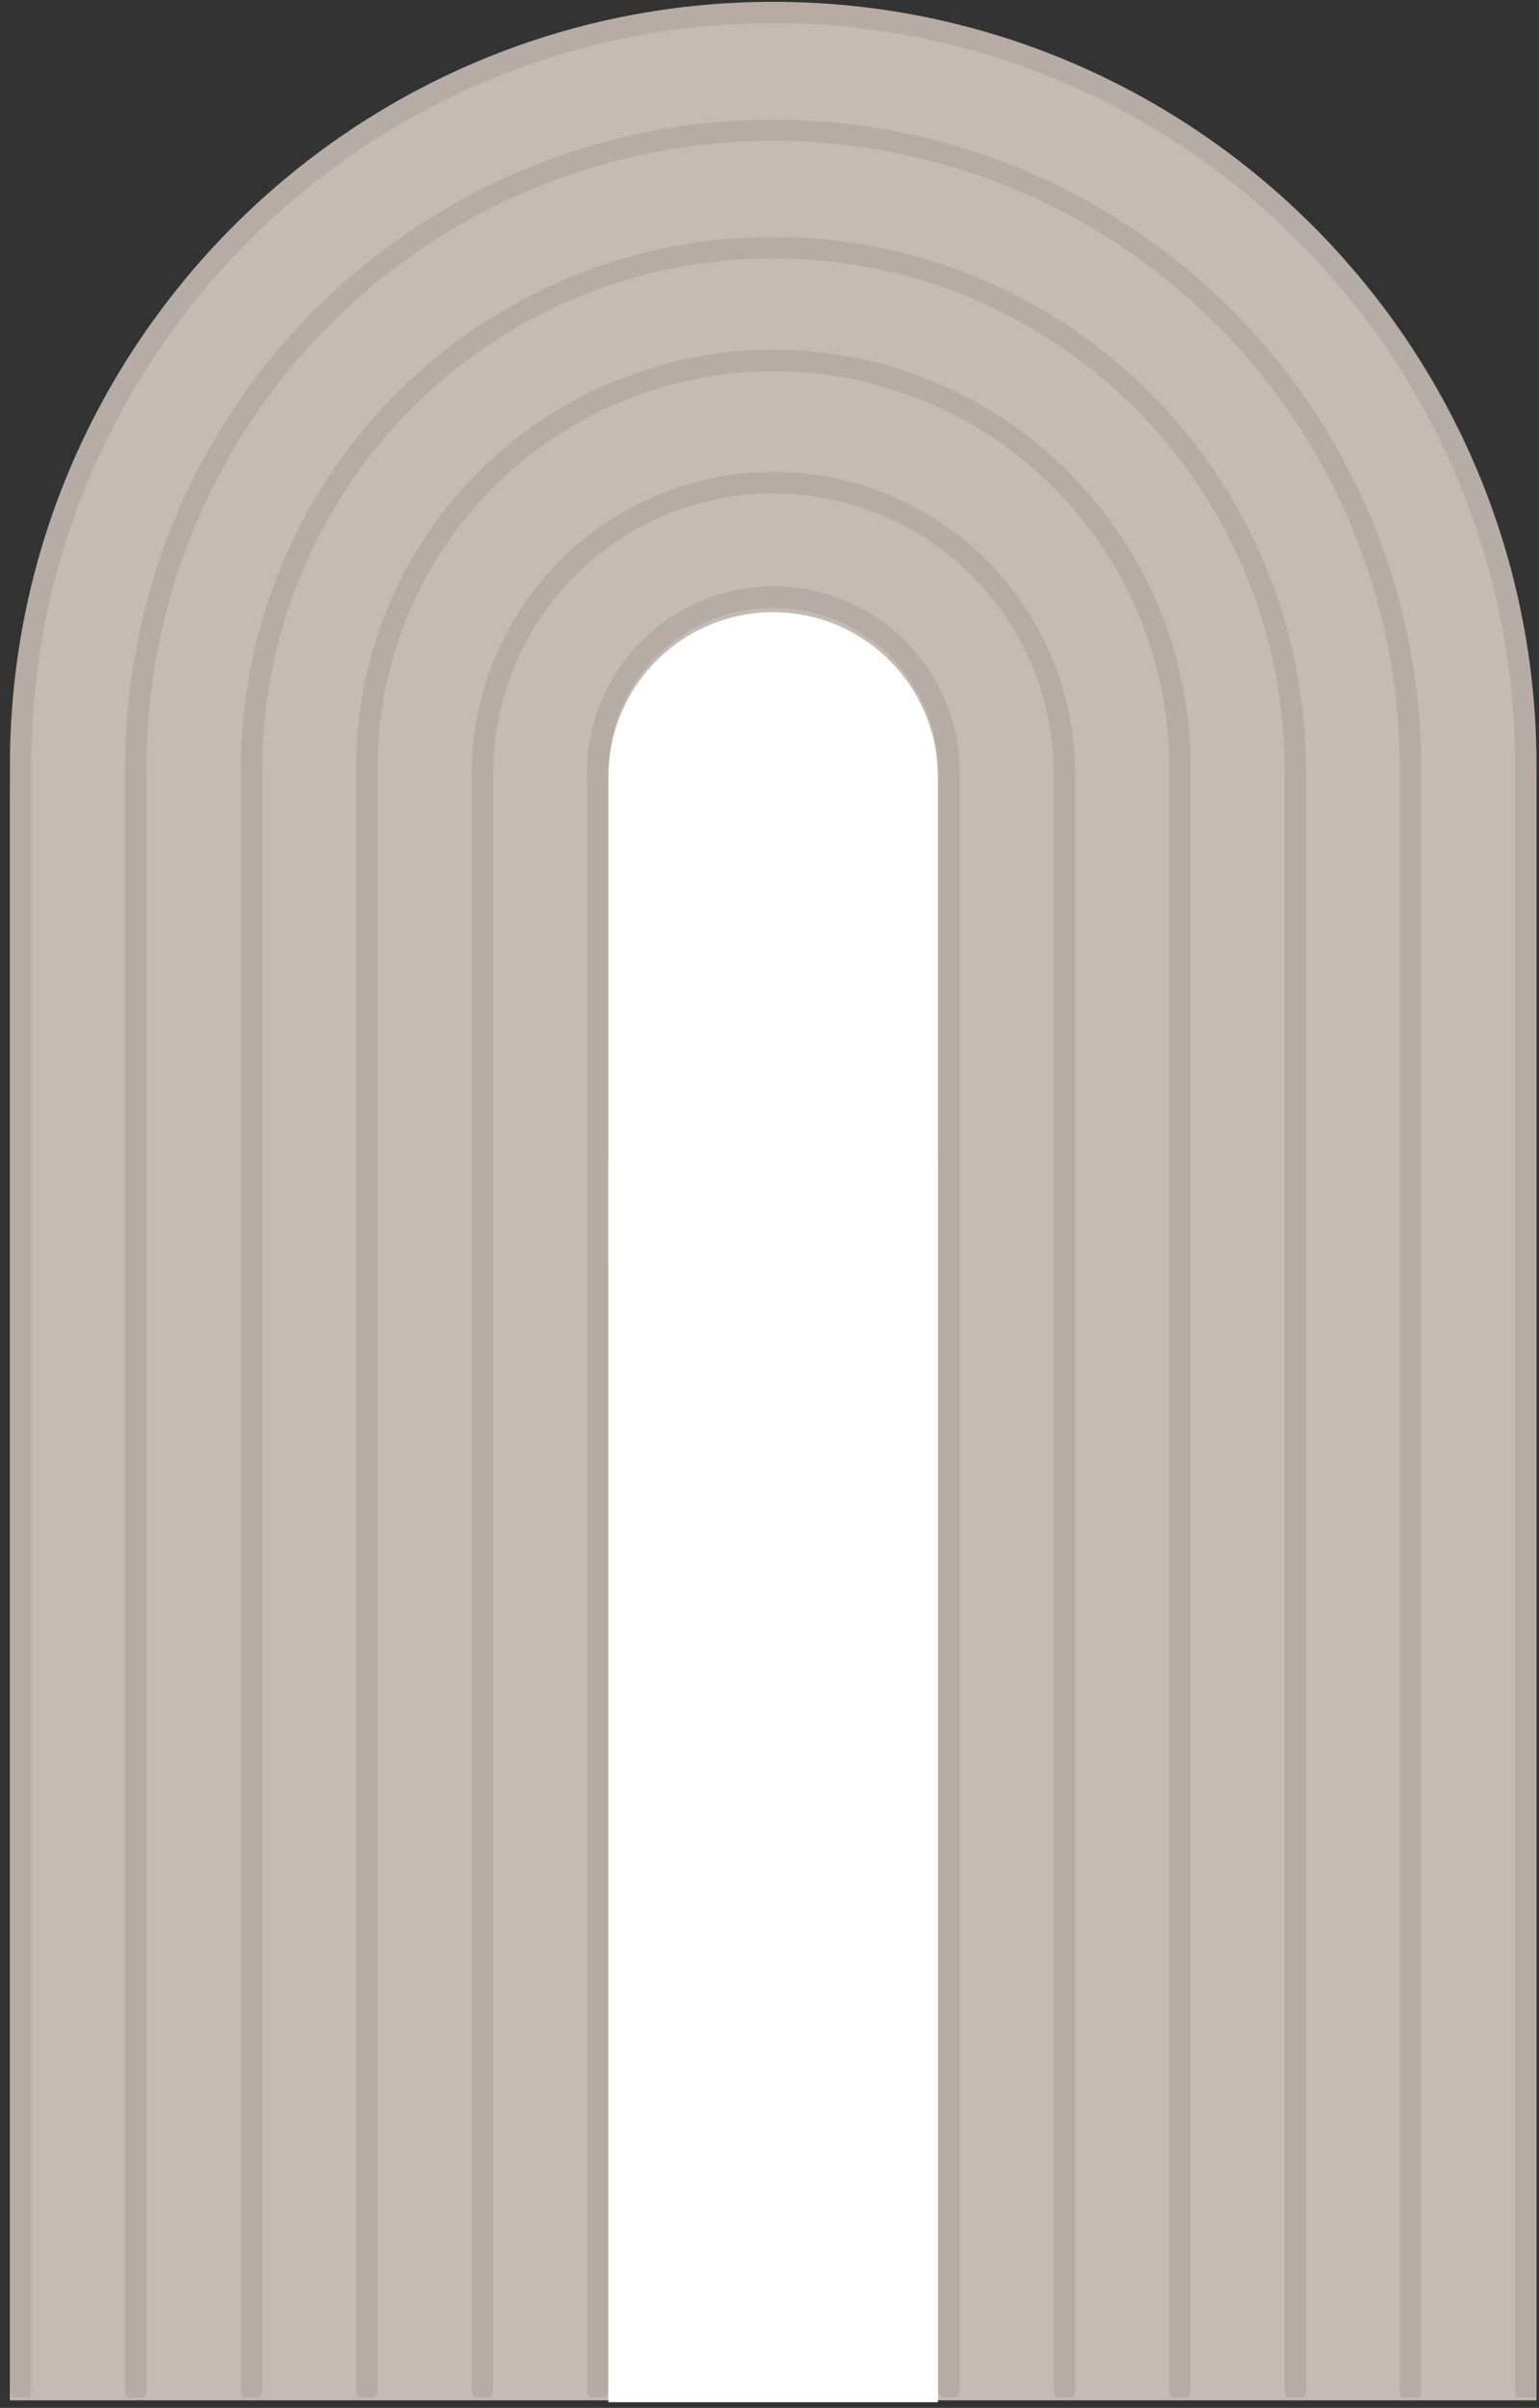
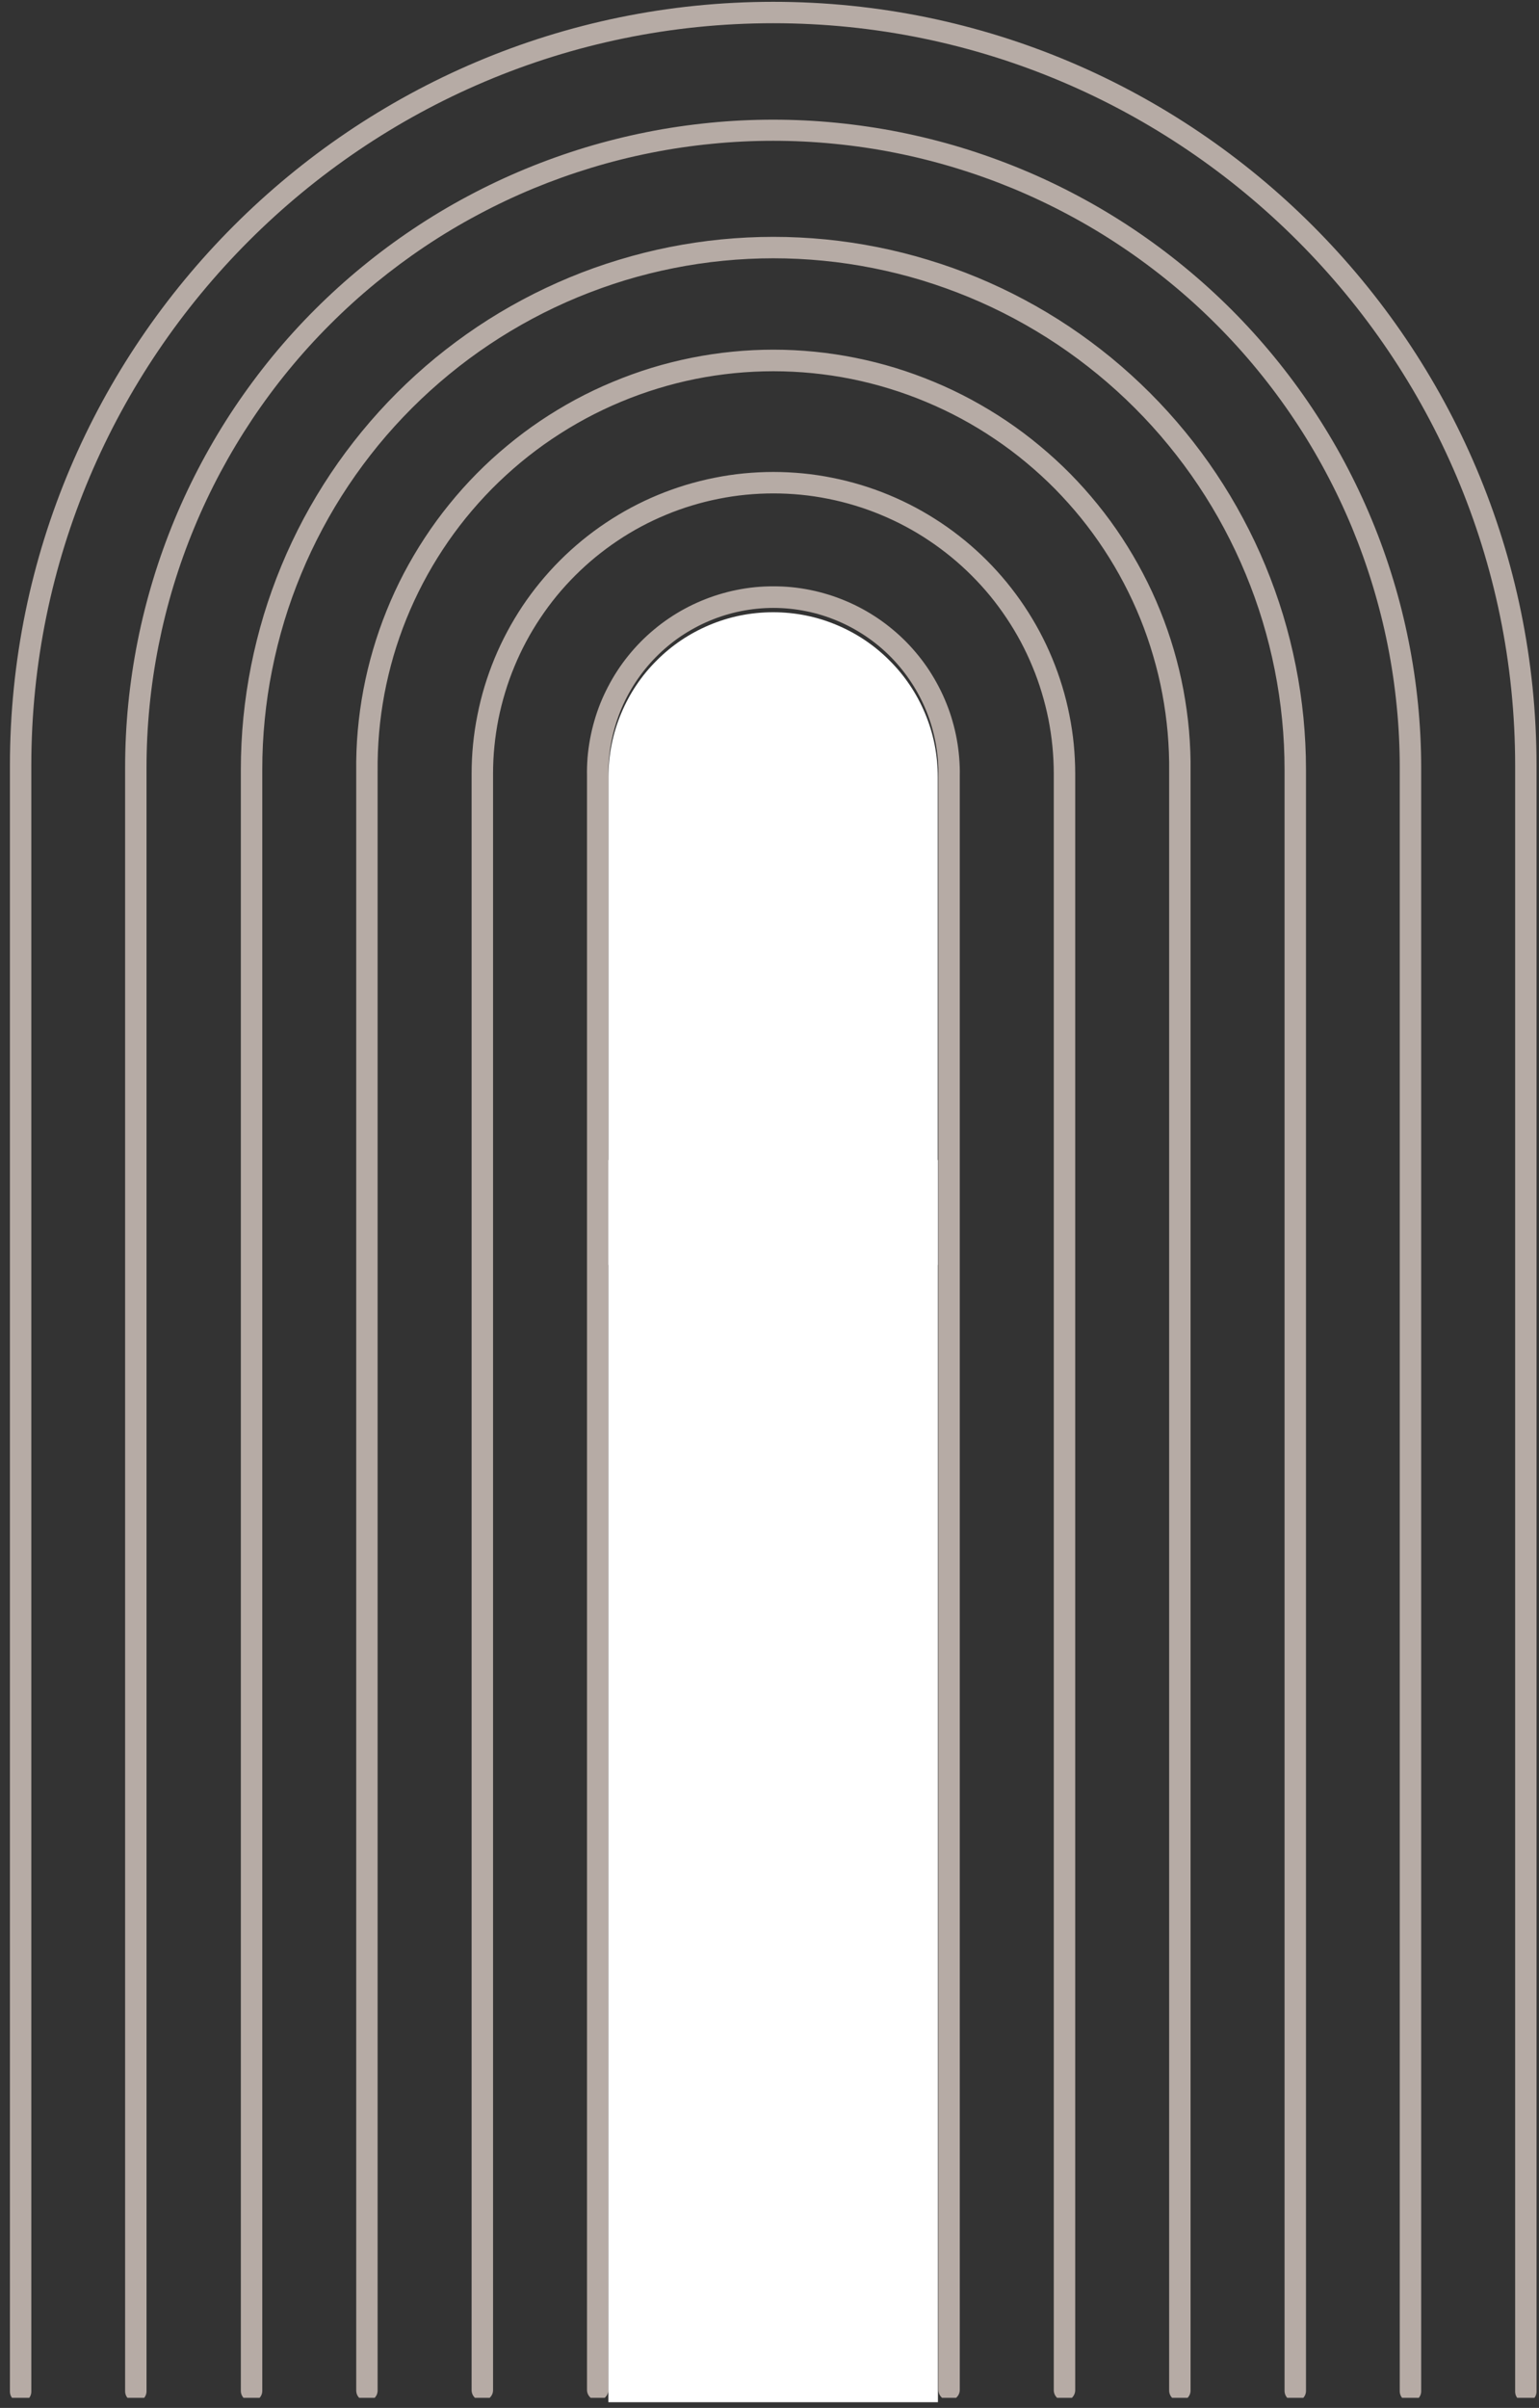
<svg xmlns="http://www.w3.org/2000/svg" fill="#000000" height="201.75" version="1" viewBox="0 0 129 201.75" width="129">
  <rect x="0" y="0" width="129" height="201.75" fill="#333333" stroke="none" />
  <defs>
    <clipPath id="a">
      <path d="M 0.824 1.176 L 128.789 1.176 L 128.789 201.5 L 0.824 201.5 Z M 0.824 1.176" />
    </clipPath>
    <clipPath id="b">
-       <path d="M 43.504 4.957 C 50.043 2.672 57.52 1.176 64.84 1.176 C 72.16 1.176 79.203 2.461 85.695 4.742 C 85.836 4.816 85.973 4.816 86.109 4.887 C 110.488 14.023 128.441 38.152 128.789 67.215 L 128.789 201.27 L 0.824 201.27 L 0.824 67.316 C 1.172 38.012 18.848 13.883 43.504 4.957 Z M 43.504 4.957" />
-     </clipPath>
+       </clipPath>
    <clipPath id="c">
      <path d="M 0.824 0.152 L 128.918 0.152 L 128.918 200.902 L 0.824 200.902 Z M 0.824 0.152" />
    </clipPath>
    <clipPath id="d">
      <path d="M 51 51.297 L 78.715 51.297 L 78.715 105.98 L 51 105.98 Z M 51 51.297" />
    </clipPath>
    <clipPath id="e">
      <path d="M 50.996 97.195 L 78.617 97.195 L 78.617 201.27 L 50.996 201.27 Z M 50.996 97.195" />
    </clipPath>
  </defs>
  <g clip-path="url(#a)">
    <g clip-path="url(#b)">
-       <path d="M 0.824 1.176 L 128.789 1.176 L 128.789 201.113 L 0.824 201.113 Z M 0.824 1.176" fill="#c6bab4" />
-     </g>
+       </g>
  </g>
  <g clip-path="url(#c)">
    <path d="M 127.895 201.266 C 127.648 201.266 127.438 201.18 127.262 201.004 C 127.086 200.828 127 200.617 127 200.367 L 127 64.137 C 127 29.844 99.102 1.945 64.816 1.945 C 30.527 1.945 2.625 29.844 2.625 64.137 L 2.625 200.367 C 2.625 200.617 2.539 200.828 2.363 201.004 C 2.188 201.18 1.977 201.266 1.727 201.266 C 1.48 201.266 1.27 201.18 1.094 201.004 C 0.918 200.828 0.832 200.617 0.832 200.367 L 0.832 64.137 C 0.832 28.855 29.535 0.152 64.816 0.152 C 100.094 0.152 128.793 28.855 128.793 64.137 L 128.793 200.367 C 128.793 200.617 128.707 200.828 128.531 201.004 C 128.355 201.18 128.145 201.266 127.895 201.266 Z M 119.125 200.34 L 119.125 64.32 C 119.125 62.543 119.035 60.766 118.859 58.996 C 118.684 57.227 118.422 55.469 118.074 53.727 C 117.727 51.98 117.297 50.258 116.777 48.559 C 116.262 46.855 115.664 45.184 114.98 43.539 C 114.301 41.898 113.539 40.293 112.703 38.723 C 111.863 37.156 110.949 35.633 109.961 34.156 C 108.973 32.676 107.914 31.25 106.785 29.875 C 105.656 28.5 104.465 27.184 103.207 25.926 C 101.949 24.672 100.633 23.477 99.258 22.352 C 97.883 21.223 96.453 20.164 94.977 19.176 C 93.496 18.188 91.973 17.273 90.402 16.438 C 88.836 15.598 87.23 14.84 85.586 14.16 C 83.941 13.48 82.27 12.883 80.57 12.363 C 78.867 11.848 77.145 11.418 75.398 11.07 C 73.656 10.723 71.898 10.465 70.129 10.289 C 68.359 10.113 66.582 10.027 64.805 10.027 C 63.027 10.027 61.254 10.113 59.484 10.289 C 57.715 10.465 55.957 10.723 54.211 11.07 C 52.469 11.418 50.746 11.848 49.043 12.363 C 47.34 12.883 45.668 13.48 44.023 14.16 C 42.383 14.84 40.777 15.598 39.207 16.438 C 37.637 17.273 36.113 18.188 34.637 19.176 C 33.156 20.164 31.73 21.223 30.355 22.352 C 28.98 23.477 27.664 24.672 26.406 25.926 C 25.148 27.184 23.953 28.5 22.824 29.875 C 21.699 31.25 20.641 32.676 19.648 34.156 C 18.66 35.633 17.75 37.156 16.91 38.723 C 16.07 40.293 15.309 41.898 14.629 43.539 C 13.949 45.184 13.348 46.855 12.832 48.559 C 12.316 50.258 11.883 51.98 11.535 53.727 C 11.188 55.469 10.926 57.227 10.75 58.996 C 10.574 60.766 10.488 62.543 10.488 64.32 L 10.488 200.34 C 10.488 200.59 10.574 200.801 10.75 200.977 C 10.926 201.152 11.137 201.238 11.383 201.238 C 11.633 201.238 11.844 201.152 12.02 200.977 C 12.195 200.801 12.281 200.59 12.281 200.34 L 12.281 64.32 C 12.281 62.598 12.367 60.883 12.535 59.172 C 12.703 57.461 12.957 55.762 13.293 54.074 C 13.629 52.387 14.043 50.719 14.543 49.074 C 15.043 47.426 15.621 45.809 16.281 44.219 C 16.938 42.629 17.672 41.078 18.484 39.559 C 19.297 38.043 20.18 36.57 21.133 35.141 C 22.09 33.707 23.113 32.328 24.203 31 C 25.297 29.668 26.449 28.395 27.668 27.18 C 28.883 25.965 30.156 24.809 31.484 23.719 C 32.816 22.629 34.195 21.605 35.625 20.648 C 37.055 19.691 38.527 18.809 40.047 18 C 41.562 17.188 43.117 16.453 44.707 15.793 C 46.297 15.137 47.914 14.559 49.559 14.059 C 51.203 13.559 52.871 13.141 54.559 12.805 C 56.246 12.469 57.945 12.219 59.656 12.051 C 61.371 11.879 63.086 11.797 64.805 11.797 C 66.527 11.797 68.242 11.879 69.953 12.051 C 71.664 12.219 73.363 12.469 75.051 12.805 C 76.738 13.141 78.406 13.559 80.051 14.059 C 81.699 14.559 83.316 15.137 84.906 15.793 C 86.496 16.453 88.047 17.188 89.566 18 C 91.082 18.809 92.555 19.691 93.984 20.648 C 95.418 21.605 96.797 22.629 98.125 23.719 C 99.457 24.809 100.73 25.965 101.945 27.18 C 103.16 28.395 104.316 29.668 105.406 31 C 106.496 32.328 107.52 33.707 108.477 35.141 C 109.434 36.57 110.316 38.043 111.125 39.559 C 111.938 41.078 112.672 42.629 113.332 44.219 C 113.988 45.809 114.566 47.426 115.066 49.074 C 115.566 50.719 115.984 52.387 116.32 54.074 C 116.656 55.762 116.906 57.461 117.074 59.172 C 117.246 60.883 117.328 62.598 117.328 64.32 L 117.328 200.34 C 117.328 200.59 117.418 200.801 117.59 200.977 C 117.766 201.152 117.977 201.238 118.227 201.238 C 118.473 201.238 118.688 201.152 118.859 200.977 C 119.035 200.801 119.125 200.59 119.125 200.34 Z M 109.469 200.309 L 109.469 64.484 C 109.469 63.023 109.395 61.566 109.254 60.109 C 109.109 58.656 108.895 57.211 108.609 55.777 C 108.324 54.344 107.969 52.926 107.547 51.527 C 107.121 50.129 106.629 48.754 106.07 47.402 C 105.512 46.051 104.887 44.73 104.195 43.441 C 103.508 42.152 102.758 40.902 101.945 39.684 C 101.133 38.469 100.262 37.297 99.336 36.168 C 98.406 35.035 97.426 33.953 96.395 32.922 C 95.359 31.887 94.277 30.906 93.148 29.977 C 92.016 29.051 90.844 28.18 89.629 27.367 C 88.414 26.555 87.16 25.805 85.871 25.117 C 84.582 24.426 83.262 23.805 81.91 23.242 C 80.559 22.684 79.184 22.191 77.785 21.77 C 76.387 21.344 74.973 20.988 73.535 20.703 C 72.102 20.418 70.66 20.203 69.203 20.059 C 67.75 19.918 66.289 19.844 64.828 19.844 C 63.367 19.844 61.906 19.918 60.453 20.059 C 58.996 20.203 57.555 20.418 56.117 20.703 C 54.684 20.988 53.27 21.344 51.871 21.77 C 50.469 22.191 49.094 22.684 47.746 23.242 C 46.395 23.805 45.074 24.426 43.785 25.117 C 42.496 25.805 41.242 26.555 40.027 27.367 C 38.812 28.18 37.641 29.051 36.508 29.977 C 35.379 30.906 34.297 31.887 33.262 32.922 C 32.23 33.953 31.25 35.035 30.32 36.168 C 29.395 37.297 28.523 38.469 27.711 39.684 C 26.898 40.902 26.148 42.152 25.457 43.441 C 24.77 44.73 24.145 46.051 23.586 47.402 C 23.027 48.754 22.535 50.129 22.109 51.527 C 21.688 52.926 21.332 54.344 21.047 55.777 C 20.762 57.211 20.547 58.656 20.402 60.109 C 20.258 61.566 20.188 63.023 20.188 64.484 L 20.188 200.309 C 20.188 200.559 20.277 200.77 20.449 200.945 C 20.625 201.121 20.836 201.207 21.086 201.207 C 21.332 201.207 21.547 201.121 21.719 200.945 C 21.895 200.77 21.984 200.559 21.984 200.309 L 21.984 64.484 C 21.984 63.082 22.051 61.684 22.191 60.285 C 22.328 58.891 22.531 57.504 22.809 56.129 C 23.082 54.75 23.422 53.391 23.828 52.047 C 24.234 50.707 24.707 49.387 25.246 48.09 C 25.781 46.793 26.383 45.527 27.043 44.289 C 27.703 43.051 28.426 41.848 29.203 40.684 C 29.984 39.516 30.82 38.391 31.707 37.305 C 32.598 36.219 33.539 35.184 34.531 34.191 C 35.523 33.199 36.562 32.258 37.648 31.367 C 38.73 30.477 39.859 29.641 41.023 28.863 C 42.191 28.082 43.395 27.363 44.633 26.699 C 45.867 26.039 47.137 25.438 48.434 24.902 C 49.727 24.367 51.047 23.895 52.391 23.484 C 53.734 23.078 55.094 22.738 56.469 22.465 C 57.844 22.191 59.23 21.984 60.629 21.848 C 62.023 21.711 63.426 21.641 64.828 21.641 C 66.23 21.641 67.633 21.711 69.027 21.848 C 70.426 21.984 71.809 22.191 73.188 22.465 C 74.562 22.738 75.922 23.078 77.266 23.484 C 78.609 23.895 79.926 24.367 81.223 24.902 C 82.52 25.438 83.789 26.039 85.023 26.699 C 86.262 27.363 87.465 28.082 88.633 28.863 C 89.797 29.641 90.922 30.477 92.008 31.367 C 93.094 32.258 94.133 33.199 95.125 34.191 C 96.117 35.184 97.059 36.219 97.945 37.305 C 98.836 38.391 99.672 39.516 100.453 40.684 C 101.23 41.848 101.953 43.051 102.613 44.289 C 103.273 45.527 103.875 46.793 104.41 48.09 C 104.949 49.387 105.422 50.707 105.828 52.047 C 106.234 53.391 106.574 54.75 106.848 56.129 C 107.121 57.504 107.328 58.891 107.465 60.285 C 107.605 61.684 107.672 63.082 107.672 64.484 L 107.672 200.309 C 107.672 200.559 107.762 200.77 107.934 200.945 C 108.109 201.121 108.324 201.207 108.57 201.207 C 108.816 201.207 109.031 201.121 109.207 200.945 C 109.379 200.77 109.469 200.559 109.469 200.309 Z M 99.793 200.281 L 99.793 64.664 C 99.809 63.512 99.762 62.359 99.664 61.211 C 99.562 60.062 99.402 58.922 99.191 57.785 C 98.977 56.652 98.707 55.531 98.383 54.426 C 98.059 53.32 97.68 52.23 97.246 51.16 C 96.816 50.09 96.332 49.047 95.793 48.023 C 95.258 47.004 94.672 46.012 94.039 45.047 C 93.406 44.082 92.727 43.152 92 42.258 C 91.273 41.359 90.504 40.5 89.695 39.68 C 88.883 38.859 88.031 38.082 87.145 37.348 C 86.258 36.609 85.336 35.918 84.379 35.273 C 83.422 34.629 82.434 34.035 81.418 33.484 C 80.406 32.938 79.363 32.441 78.301 32 C 77.234 31.555 76.152 31.164 75.047 30.824 C 73.945 30.488 72.828 30.207 71.695 29.98 C 70.566 29.754 69.426 29.582 68.277 29.469 C 67.129 29.355 65.98 29.297 64.824 29.297 C 63.672 29.297 62.52 29.355 61.375 29.469 C 60.227 29.582 59.086 29.754 57.953 29.98 C 56.824 30.207 55.707 30.488 54.602 30.824 C 53.5 31.164 52.418 31.555 51.352 32 C 50.285 32.441 49.246 32.938 48.23 33.484 C 47.215 34.035 46.23 34.629 45.273 35.273 C 44.316 35.918 43.395 36.609 42.508 37.348 C 41.617 38.082 40.77 38.859 39.957 39.68 C 39.148 40.5 38.379 41.359 37.652 42.258 C 36.926 43.152 36.246 44.082 35.613 45.047 C 34.977 46.012 34.395 47.004 33.855 48.023 C 33.32 49.047 32.836 50.09 32.406 51.16 C 31.973 52.23 31.594 53.32 31.27 54.426 C 30.945 55.531 30.676 56.652 30.461 57.785 C 30.246 58.922 30.09 60.062 29.988 61.211 C 29.887 62.359 29.844 63.512 29.859 64.664 L 29.859 200.281 C 29.859 200.531 29.945 200.742 30.121 200.918 C 30.297 201.094 30.508 201.18 30.754 201.18 C 31.004 201.18 31.215 201.094 31.391 200.918 C 31.566 200.742 31.652 200.531 31.652 200.281 L 31.652 64.664 C 31.641 63.57 31.684 62.477 31.777 61.387 C 31.871 60.297 32.023 59.215 32.223 58.137 C 32.426 57.062 32.684 56 32.988 54.949 C 33.297 53.898 33.656 52.867 34.066 51.852 C 34.477 50.836 34.938 49.844 35.445 48.875 C 35.953 47.906 36.508 46.965 37.109 46.051 C 37.711 45.133 38.355 44.254 39.043 43.402 C 39.734 42.551 40.461 41.738 41.23 40.957 C 42 40.18 42.809 39.441 43.648 38.742 C 44.492 38.043 45.367 37.387 46.273 36.777 C 47.184 36.164 48.117 35.598 49.082 35.078 C 50.043 34.559 51.031 34.09 52.043 33.668 C 53.051 33.246 54.078 32.875 55.125 32.555 C 56.172 32.234 57.234 31.965 58.305 31.75 C 59.379 31.535 60.461 31.375 61.551 31.266 C 62.641 31.16 63.73 31.105 64.824 31.105 C 65.922 31.105 67.012 31.16 68.102 31.266 C 69.191 31.375 70.273 31.535 71.344 31.75 C 72.418 31.965 73.477 32.234 74.523 32.555 C 75.57 32.875 76.602 33.246 77.609 33.668 C 78.621 34.09 79.605 34.559 80.57 35.078 C 81.535 35.598 82.469 36.164 83.375 36.777 C 84.285 37.387 85.16 38.043 86 38.742 C 86.844 39.441 87.652 40.18 88.422 40.957 C 89.188 41.738 89.918 42.551 90.609 43.402 C 91.297 44.254 91.941 45.133 92.543 46.051 C 93.145 46.965 93.699 47.906 94.207 48.875 C 94.715 49.844 95.176 50.836 95.586 51.852 C 95.996 52.867 96.355 53.898 96.66 54.949 C 96.969 56 97.227 57.062 97.426 58.137 C 97.629 59.215 97.777 60.297 97.875 61.387 C 97.969 62.477 98.012 63.57 98 64.664 L 98 200.281 C 98 200.531 98.086 200.742 98.262 200.918 C 98.438 201.094 98.648 201.18 98.895 201.18 C 99.145 201.18 99.355 201.094 99.531 200.918 C 99.707 200.742 99.793 200.531 99.793 200.281 Z M 90.125 200.25 L 90.125 64.84 C 90.125 64.012 90.082 63.184 90.004 62.359 C 89.922 61.535 89.801 60.719 89.637 59.906 C 89.477 59.094 89.277 58.289 89.035 57.496 C 88.793 56.703 88.516 55.926 88.199 55.16 C 87.883 54.395 87.527 53.645 87.137 52.914 C 86.746 52.184 86.32 51.477 85.859 50.785 C 85.402 50.098 84.906 49.434 84.383 48.793 C 83.855 48.152 83.301 47.539 82.715 46.953 C 82.129 46.367 81.516 45.812 80.875 45.285 C 80.234 44.762 79.57 44.266 78.883 43.809 C 78.191 43.348 77.484 42.922 76.754 42.531 C 76.023 42.141 75.273 41.785 74.508 41.469 C 73.742 41.152 72.965 40.875 72.172 40.633 C 71.379 40.395 70.574 40.191 69.762 40.031 C 68.949 39.867 68.133 39.746 67.309 39.664 C 66.484 39.586 65.656 39.543 64.828 39.543 C 64 39.543 63.172 39.586 62.348 39.664 C 61.523 39.746 60.707 39.867 59.895 40.031 C 59.082 40.191 58.277 40.395 57.484 40.633 C 56.691 40.875 55.914 41.152 55.148 41.469 C 54.383 41.785 53.633 42.141 52.902 42.531 C 52.172 42.922 51.465 43.348 50.773 43.809 C 50.086 44.266 49.422 44.762 48.781 45.285 C 48.141 45.812 47.527 46.367 46.941 46.953 C 46.355 47.539 45.801 48.152 45.273 48.793 C 44.746 49.434 44.254 50.098 43.793 50.785 C 43.336 51.477 42.91 52.184 42.52 52.914 C 42.129 53.645 41.773 54.395 41.457 55.16 C 41.141 55.926 40.863 56.703 40.621 57.496 C 40.379 58.289 40.18 59.094 40.02 59.906 C 39.855 60.719 39.734 61.535 39.652 62.359 C 39.57 63.184 39.531 64.012 39.531 64.84 L 39.531 200.25 C 39.531 200.5 39.621 200.711 39.793 200.887 C 39.969 201.062 40.18 201.148 40.43 201.148 C 40.676 201.148 40.891 201.062 41.062 200.887 C 41.238 200.711 41.328 200.5 41.328 200.25 L 41.328 64.84 C 41.328 64.07 41.363 63.305 41.441 62.535 C 41.516 61.77 41.629 61.012 41.777 60.254 C 41.93 59.5 42.117 58.754 42.34 58.02 C 42.562 57.281 42.82 56.559 43.117 55.848 C 43.41 55.137 43.738 54.441 44.102 53.762 C 44.465 53.082 44.859 52.426 45.289 51.785 C 45.715 51.145 46.172 50.527 46.66 49.93 C 47.148 49.336 47.668 48.766 48.211 48.223 C 48.754 47.68 49.324 47.164 49.918 46.676 C 50.516 46.188 51.133 45.727 51.773 45.301 C 52.41 44.871 53.07 44.477 53.75 44.113 C 54.43 43.75 55.125 43.422 55.836 43.129 C 56.547 42.832 57.27 42.574 58.008 42.352 C 58.742 42.129 59.488 41.941 60.242 41.793 C 61 41.641 61.758 41.527 62.523 41.453 C 63.289 41.379 64.059 41.34 64.828 41.34 C 65.598 41.34 66.367 41.379 67.133 41.453 C 67.898 41.527 68.656 41.641 69.414 41.793 C 70.168 41.941 70.914 42.129 71.648 42.352 C 72.387 42.574 73.109 42.832 73.82 43.129 C 74.531 43.422 75.227 43.75 75.906 44.113 C 76.586 44.477 77.246 44.871 77.883 45.301 C 78.523 45.727 79.141 46.188 79.738 46.676 C 80.332 47.164 80.902 47.68 81.445 48.223 C 81.988 48.766 82.508 49.336 82.996 49.93 C 83.484 50.527 83.941 51.145 84.367 51.785 C 84.797 52.426 85.191 53.082 85.555 53.762 C 85.918 54.441 86.246 55.137 86.539 55.848 C 86.836 56.559 87.094 57.281 87.316 58.02 C 87.539 58.754 87.727 59.5 87.879 60.254 C 88.027 61.012 88.141 61.77 88.215 62.535 C 88.289 63.305 88.328 64.07 88.328 64.84 L 88.328 200.25 C 88.328 200.5 88.418 200.711 88.59 200.887 C 88.766 201.062 88.98 201.148 89.227 201.148 C 89.473 201.148 89.688 201.062 89.863 200.887 C 90.035 200.711 90.125 200.5 90.125 200.25 Z M 80.449 200.223 L 80.449 65.016 C 80.461 64.5 80.441 63.98 80.398 63.465 C 80.355 62.949 80.289 62.438 80.195 61.93 C 80.102 61.422 79.984 60.918 79.84 60.422 C 79.699 59.922 79.531 59.434 79.336 58.953 C 79.145 58.473 78.93 58.004 78.691 57.547 C 78.453 57.086 78.191 56.641 77.91 56.207 C 77.629 55.773 77.324 55.355 77 54.953 C 76.676 54.551 76.332 54.164 75.969 53.793 C 75.605 53.426 75.227 53.074 74.828 52.746 C 74.43 52.414 74.02 52.102 73.59 51.812 C 73.16 51.523 72.719 51.254 72.266 51.008 C 71.809 50.762 71.344 50.539 70.867 50.34 C 70.391 50.141 69.902 49.961 69.41 49.812 C 68.914 49.66 68.414 49.531 67.906 49.43 C 67.398 49.328 66.891 49.25 66.375 49.199 C 65.859 49.148 65.344 49.125 64.824 49.125 C 64.309 49.125 63.793 49.148 63.277 49.199 C 62.762 49.25 62.25 49.328 61.746 49.43 C 61.238 49.531 60.738 49.66 60.242 49.812 C 59.746 49.961 59.262 50.141 58.785 50.34 C 58.309 50.539 57.84 50.762 57.387 51.008 C 56.93 51.254 56.488 51.523 56.062 51.812 C 55.633 52.102 55.219 52.414 54.824 52.746 C 54.426 53.074 54.047 53.426 53.684 53.793 C 53.32 54.164 52.977 54.551 52.652 54.953 C 52.328 55.355 52.023 55.773 51.742 56.207 C 51.457 56.641 51.199 57.086 50.961 57.547 C 50.723 58.004 50.504 58.473 50.312 58.953 C 50.121 59.434 49.953 59.922 49.812 60.422 C 49.668 60.918 49.551 61.422 49.457 61.93 C 49.363 62.438 49.293 62.949 49.25 63.465 C 49.211 63.98 49.191 64.5 49.203 65.016 L 49.203 200.223 C 49.203 200.473 49.289 200.684 49.465 200.859 C 49.641 201.035 49.852 201.121 50.098 201.121 C 50.348 201.121 50.559 201.035 50.734 200.859 C 50.91 200.684 50.996 200.473 50.996 200.223 L 50.996 65.016 C 50.98 64.098 51.055 63.188 51.219 62.281 C 51.383 61.379 51.637 60.5 51.977 59.645 C 52.316 58.793 52.738 57.98 53.238 57.211 C 53.742 56.441 54.312 55.73 54.957 55.074 C 55.602 54.418 56.305 53.832 57.062 53.316 C 57.824 52.805 58.629 52.367 59.477 52.012 C 60.324 51.656 61.195 51.387 62.098 51.207 C 62.996 51.027 63.906 50.934 64.824 50.934 C 65.746 50.934 66.652 51.027 67.555 51.207 C 68.457 51.387 69.328 51.656 70.176 52.012 C 71.023 52.367 71.828 52.805 72.586 53.316 C 73.348 53.832 74.051 54.418 74.695 55.074 C 75.336 55.73 75.91 56.441 76.41 57.211 C 76.914 57.98 77.336 58.793 77.676 59.645 C 78.016 60.5 78.266 61.379 78.434 62.281 C 78.598 63.188 78.672 64.098 78.656 65.016 L 78.656 200.223 C 78.656 200.473 78.742 200.684 78.918 200.859 C 79.094 201.035 79.305 201.121 79.551 201.121 C 79.801 201.121 80.012 201.035 80.188 200.859 C 80.363 200.684 80.449 200.473 80.449 200.223 Z M 80.449 200.223" fill="#b6aba5" />
  </g>
  <g clip-path="url(#d)">
    <path d="M 78.605 65.098 L 78.605 106.234 L 51 106.234 L 51 65.098 C 51 63.234 51.363 61.43 52.086 59.727 C 52.781 58.082 53.773 56.605 55.043 55.34 C 56.309 54.07 57.785 53.078 59.43 52.383 C 61.133 51.66 62.941 51.297 64.805 51.297 C 66.668 51.297 68.473 51.66 70.176 52.383 C 71.82 53.078 73.297 54.07 74.562 55.34 C 75.832 56.605 76.824 58.082 77.52 59.727 C 78.242 61.43 78.605 63.234 78.605 65.098 Z M 78.605 65.098" fill="#ffffff" />
  </g>
  <g clip-path="url(#e)">
    <path d="M 50.996 97.195 L 78.617 97.195 L 78.617 201.305 L 50.996 201.305 Z M 50.996 97.195" fill="#ffffff" />
  </g>
</svg>